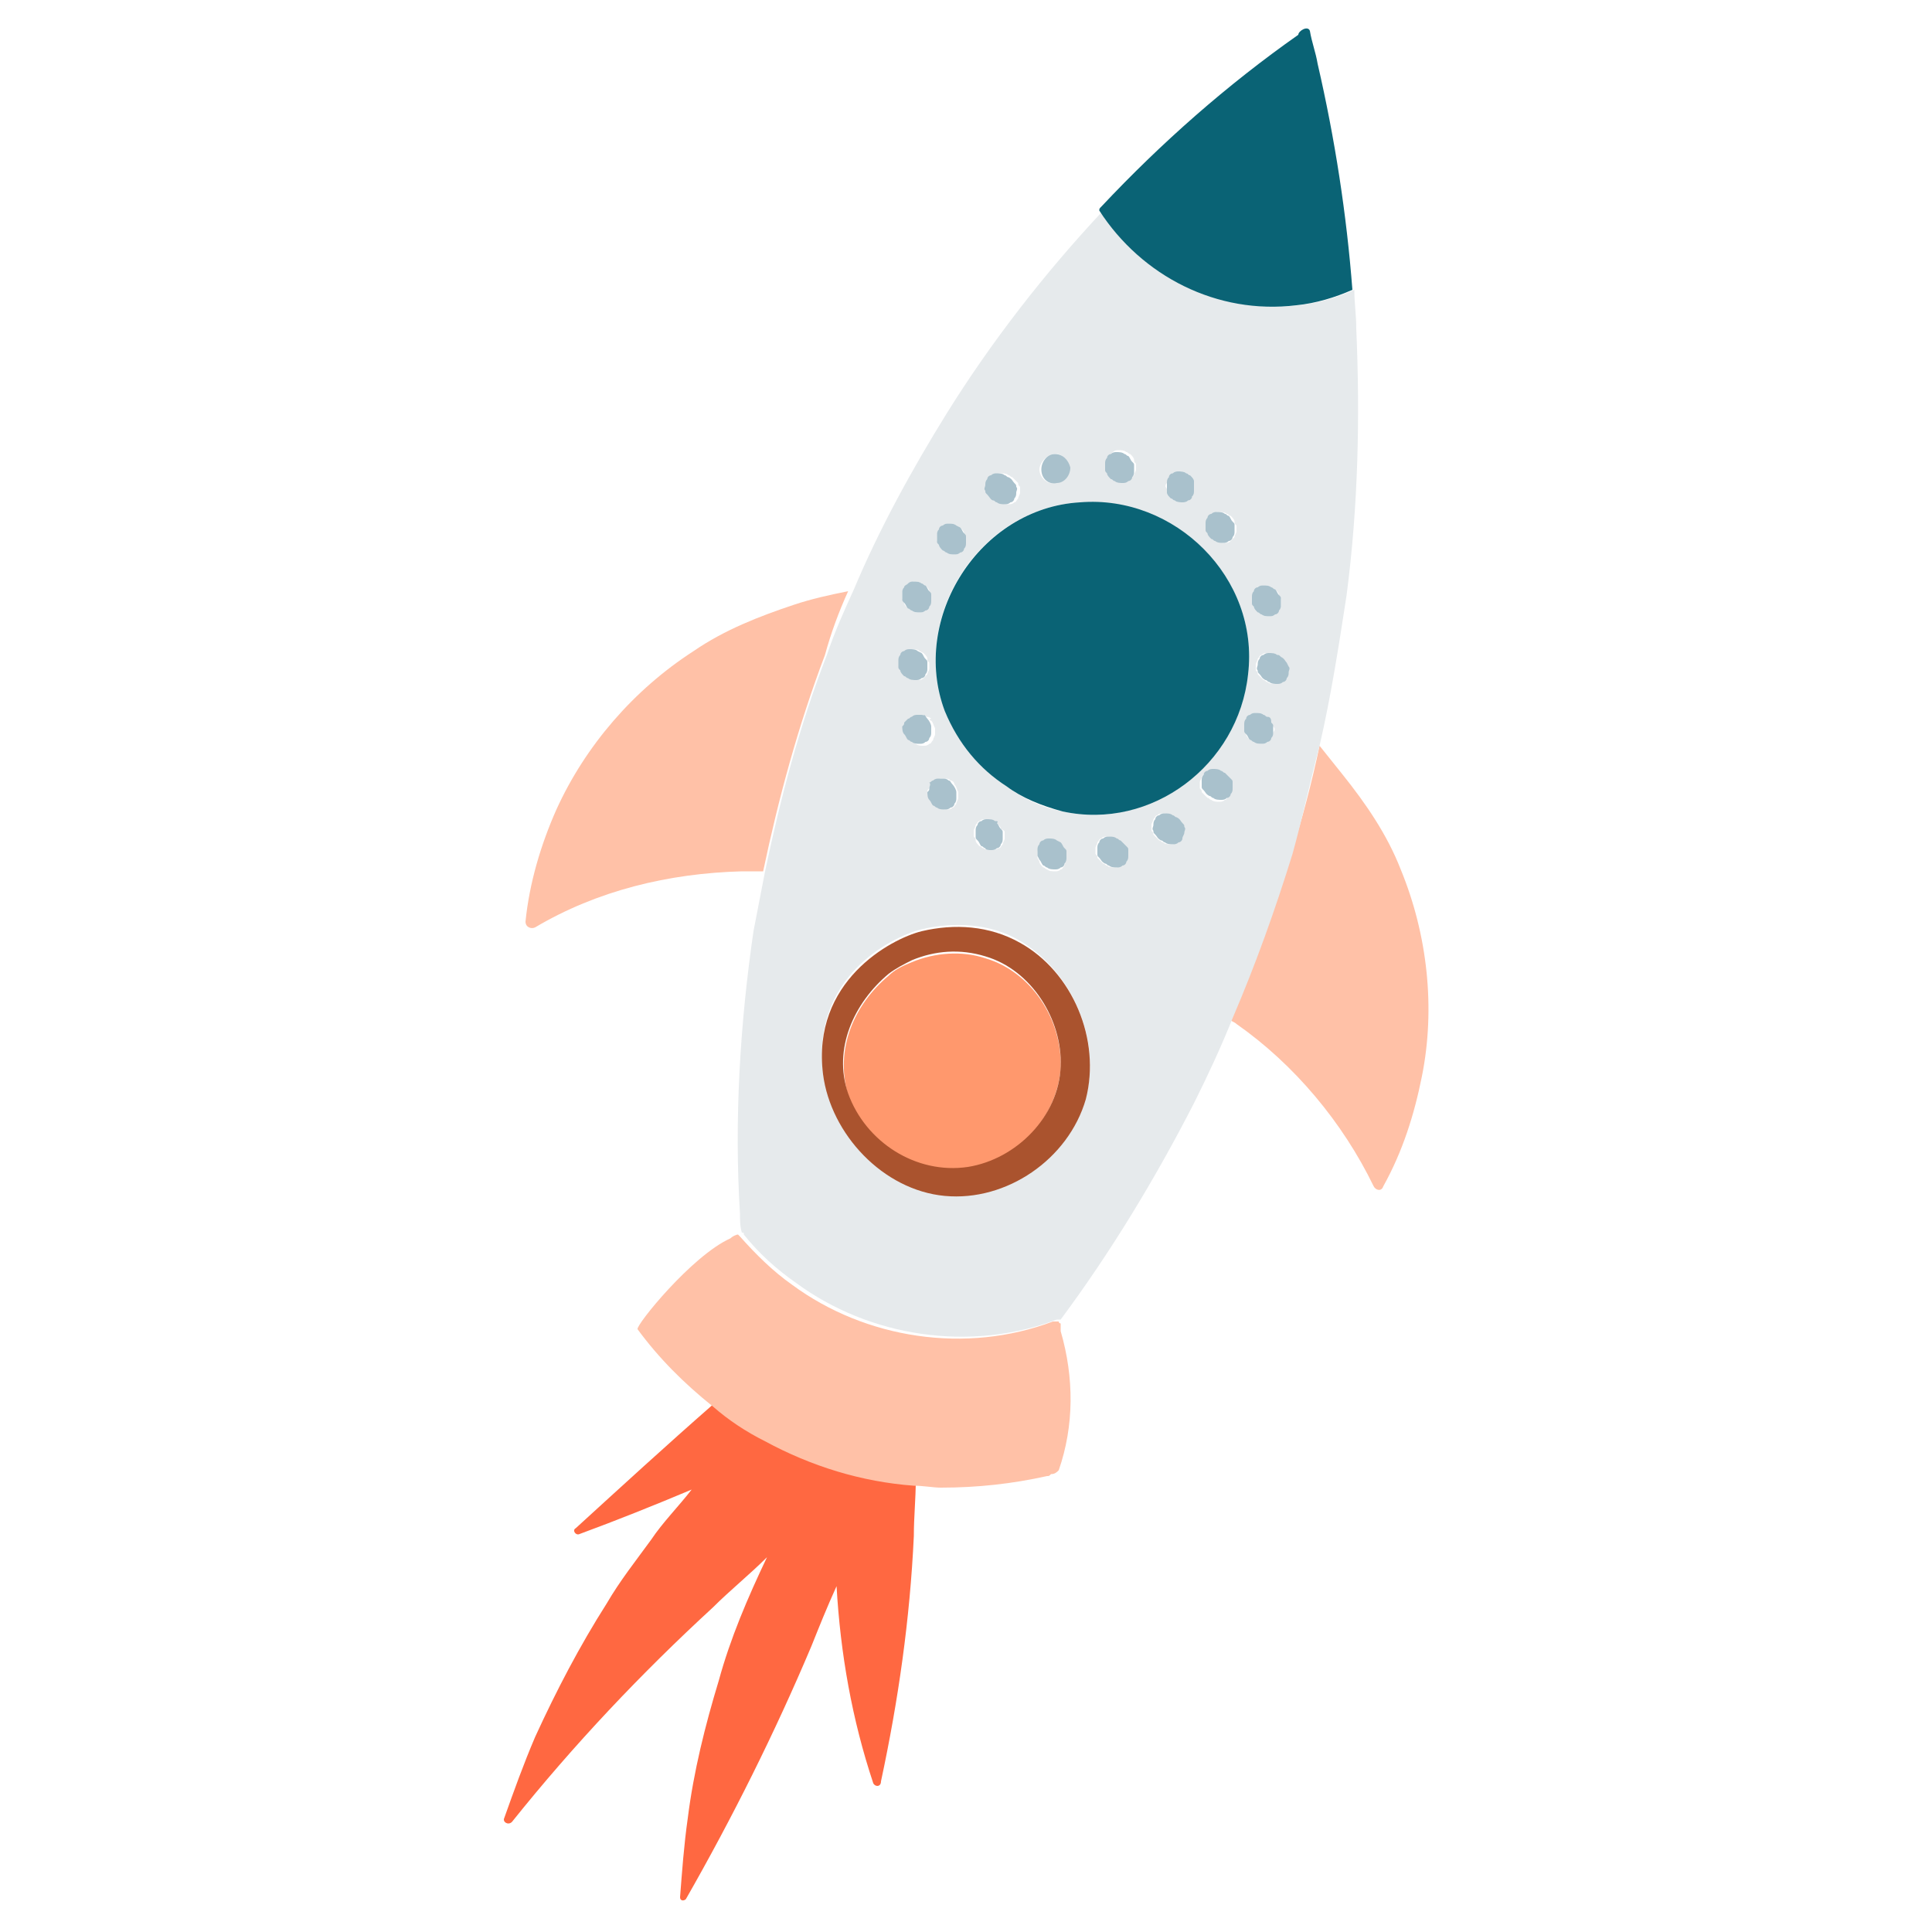
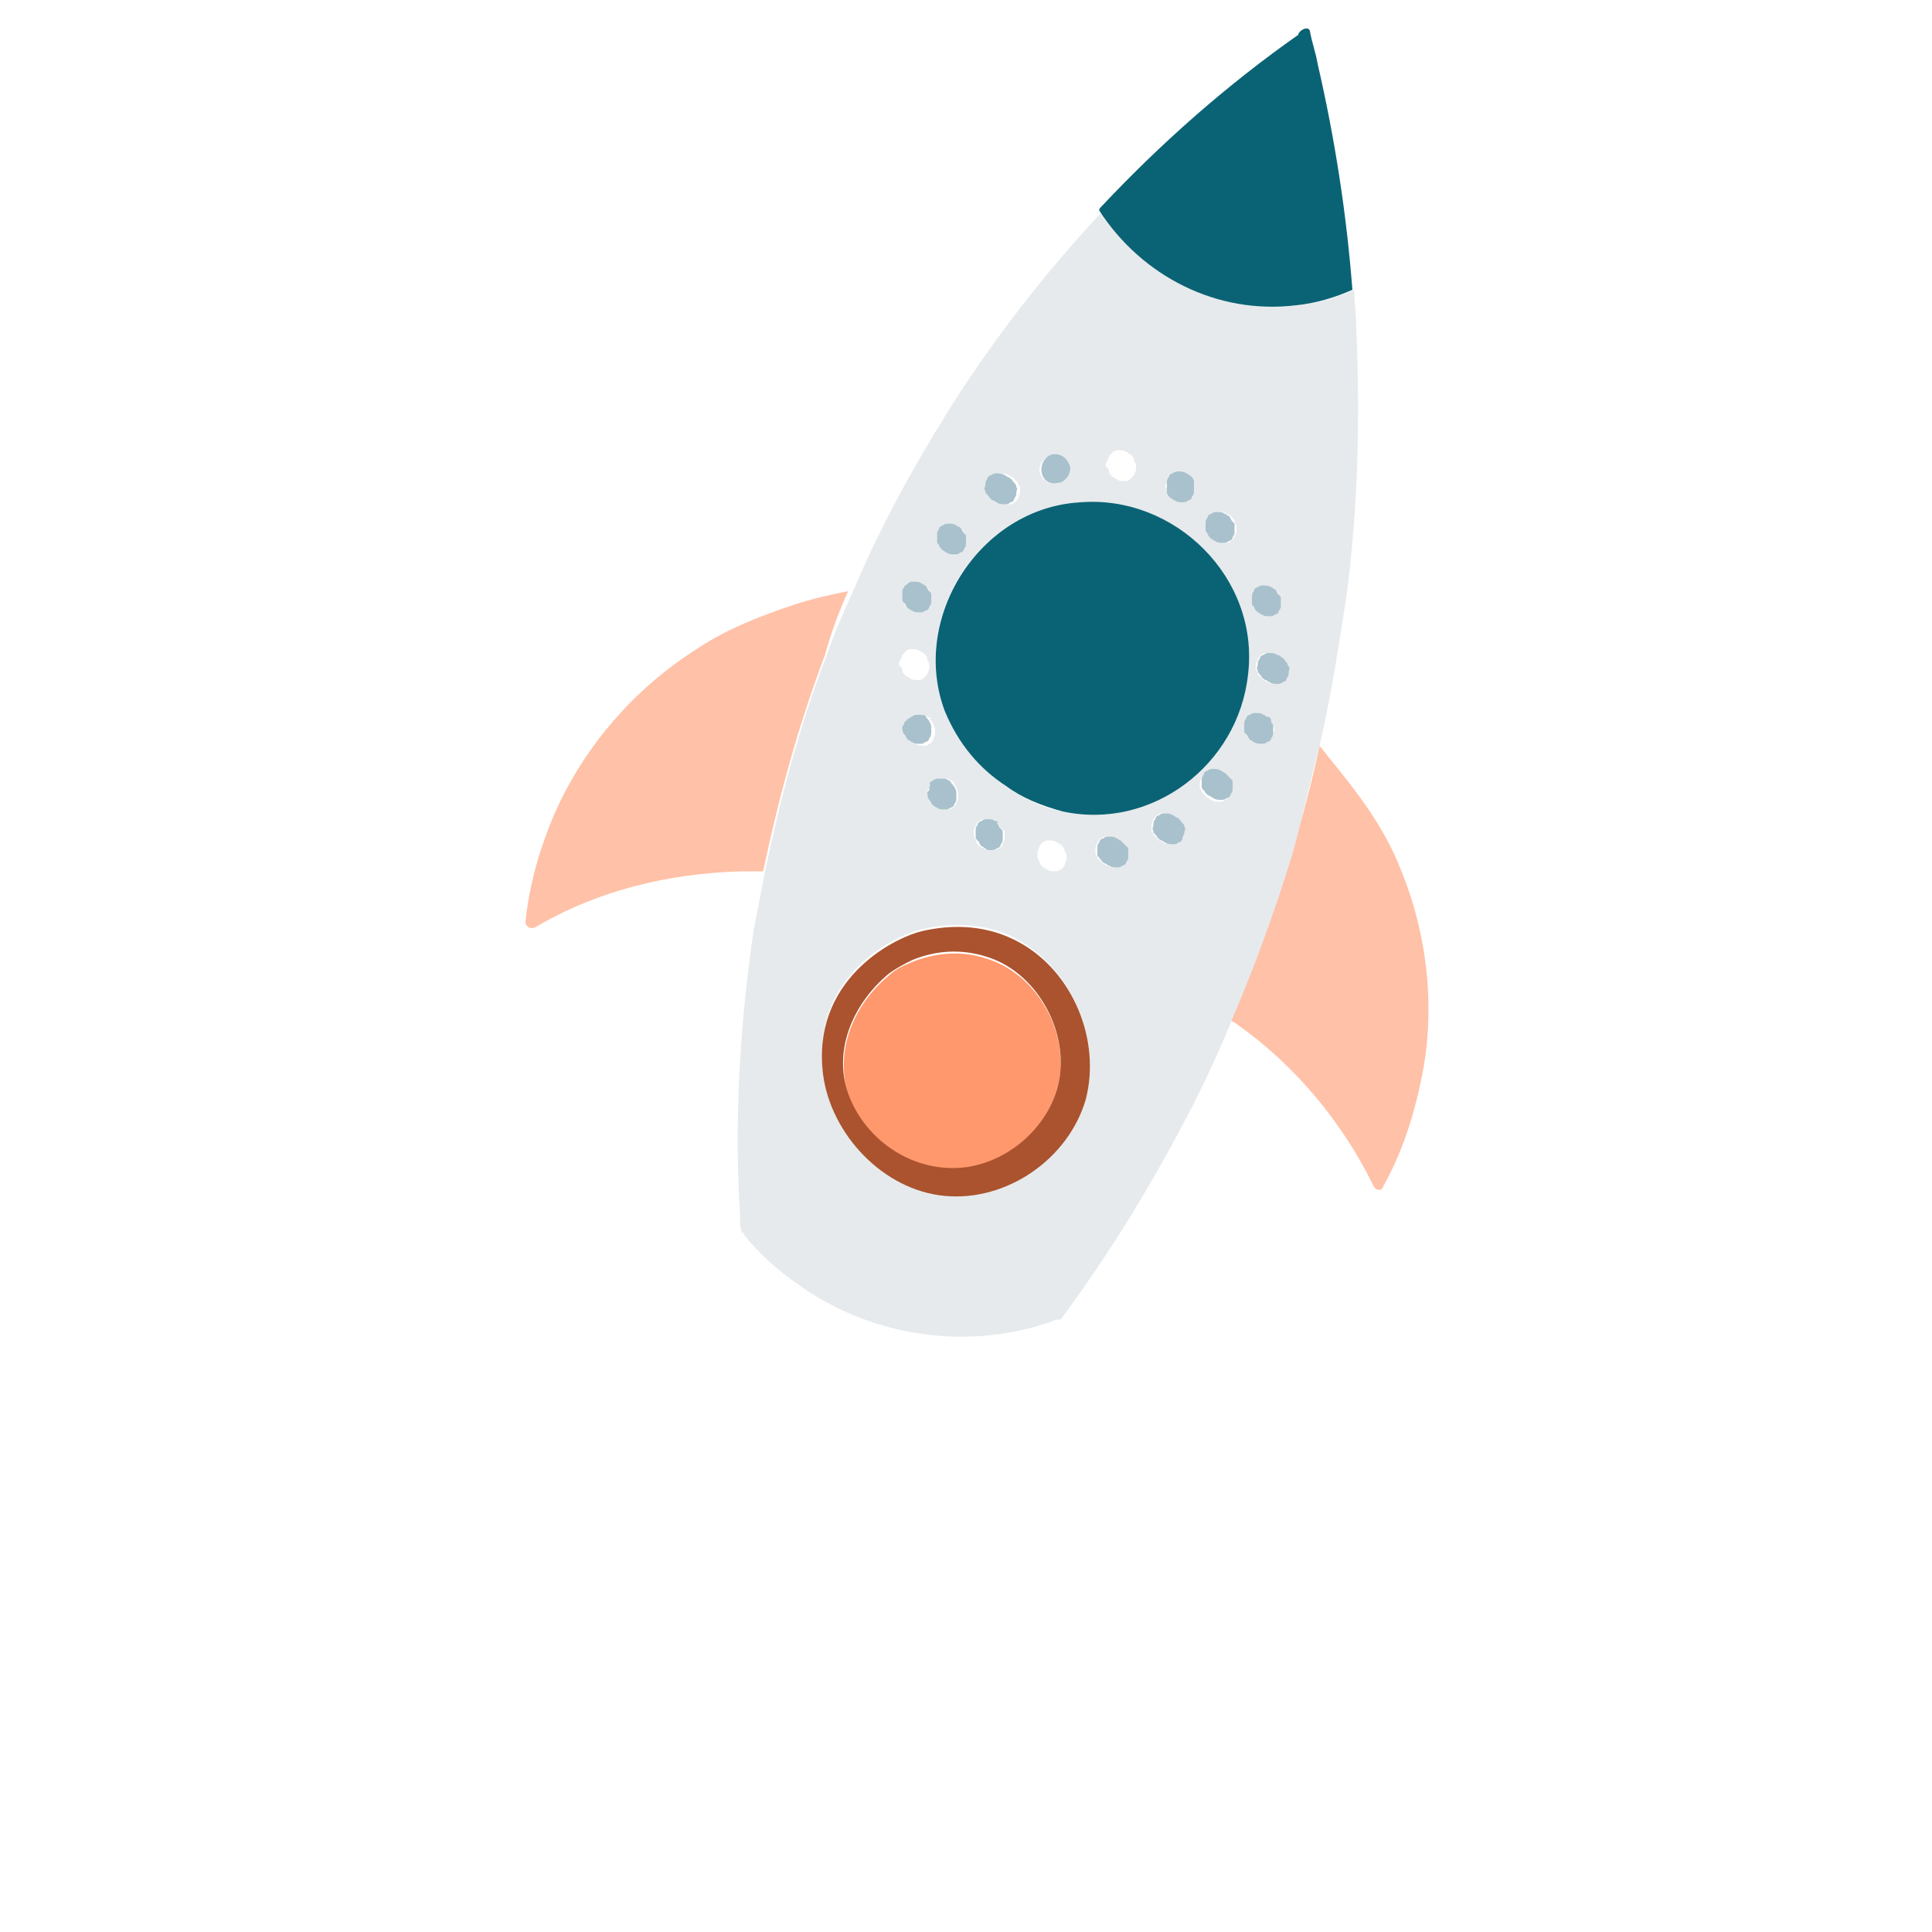
<svg xmlns="http://www.w3.org/2000/svg" height="220" width="220" xml:space="preserve" style="enable-background:new 0 0 100 100;" viewBox="0 0 100 100" y="0px" x="0px">
  <style type="text/css">	.r0{fill:#FF6841;}	.r1{fill:#FFC1A7;}	.r2{fill:#E6EAEC;}	.r3{fill:#FF986D;}	.r4{fill:#0A6375;}	.r5{fill:#A9C1CC;}	.r6{fill:#AA532E;}</style>
  <g>
-     <path fill="#FF6841" d="M36.9,72.7C36.9,72.8,36.9,72.8,36.9,72.7c-2.4,2.1-4.8,4.3-7.1,6.4c-0.2,0.1,0,0.4,0.2,0.3  c1.9-0.7,3.9-1.5,5.8-2.3c-0.7,0.9-1.5,1.7-2.1,2.6c-0.8,1.1-1.6,2.1-2.3,3.3c-1.4,2.2-2.6,4.5-3.7,6.9c-0.6,1.4-1.1,2.8-1.6,4.2  c-0.1,0.2,0.2,0.4,0.4,0.2c3.2-4,6.7-7.7,10.4-11.1c0.9-0.9,1.9-1.7,2.8-2.6c-1,2.1-1.9,4.2-2.5,6.4c-0.7,2.3-1.3,4.7-1.6,7.1  c-0.2,1.4-0.3,2.8-0.4,4.1c0,0.2,0.2,0.2,0.3,0.1c2.4-4.2,4.6-8.6,6.5-13.1c0.4-1,0.8-2,1.3-3.1c0.2,3.5,0.8,6.9,1.9,10.2  c0.1,0.2,0.4,0.2,0.4-0.1c0.9-4.2,1.5-8.4,1.7-12.7c0-1,0.1-1.9,0.1-2.9c-2.7-0.2-5.3-1-7.7-2.3C38.6,74,37.8,73.4,36.9,72.7z" class="r0" />
    <path fill="#FFC1A7" d="M43.9,30.6c-1,0.2-1.9,0.4-2.8,0.7c-1.8,0.6-3.6,1.3-5.2,2.4c-3.1,2-5.6,4.9-7.1,8.2c-0.8,1.8-1.4,3.8-1.6,5.8  c0,0.3,0.3,0.4,0.5,0.3c3.2-1.9,6.9-2.8,10.7-2.9c0.4,0,0.7,0,1.1,0c0.8-3.8,1.8-7.5,3.2-11.2C43,32.8,43.4,31.7,43.9,30.6z" class="r1" />
    <path fill="#FFC1A7" d="M72.5,45c-0.7-1.8-1.8-3.4-3-4.9c-0.4-0.5-0.8-1-1.2-1.5c-0.4,1.9-0.9,3.8-1.5,5.7c-0.9,2.9-1.9,5.7-3.1,8.5  c0.1,0.1,0.2,0.1,0.3,0.2c3,2.1,5.5,5.1,7.1,8.4c0.1,0.2,0.4,0.3,0.5,0c1-1.8,1.6-3.7,2-5.7C74.3,52.2,73.9,48.4,72.5,45z" class="r1" />
    <path fill="#E6EAEC" d="M68.3,38.6c0.6-2.6,1-5.2,1.4-7.8c0.6-4.6,0.7-9.2,0.5-13.8c0-0.7-0.1-1.3-0.1-2c-0.9,0.4-1.9,0.7-2.9,0.8  c-4.1,0.5-7.9-1.5-10.1-4.9c-3,3.2-5.8,6.8-8.1,10.5c-1.8,2.9-3.5,6-4.8,9.1c-0.5,1.1-1,2.2-1.4,3.4c-1.4,3.6-2.4,7.4-3.2,11.2  c-0.2,1-0.4,2.1-0.6,3.1c-0.7,4.8-1,9.8-0.7,14.6c0,0.3,0,0.7,0.1,1c0.1,0,0.1,0,0.1,0.1c0.8,1,1.7,1.8,2.7,2.5  c3.8,2.8,9,3.6,13.5,1.9c0.1,0,0.1,0,0.2,0c2.6-3.5,4.9-7.3,6.9-11.2c0.7-1.4,1.4-2.9,2-4.4c1.2-2.8,2.2-5.6,3.1-8.5  C67.4,42.4,67.8,40.5,68.3,38.6z M66.6,34.5c0,0.1,0,0.2,0,0.3c0,0.1-0.1,0.2-0.1,0.3c-0.1,0.1-0.1,0.2-0.2,0.2  c-0.1,0.1-0.2,0.1-0.3,0.1c-0.1,0-0.3,0-0.4-0.1c-0.1,0-0.1-0.1-0.2-0.1c-0.1-0.1-0.2-0.2-0.3-0.3c0-0.1,0-0.1-0.1-0.2  c0-0.1,0-0.2,0-0.3c0-0.1,0.1-0.2,0.1-0.3c0.1-0.1,0.1-0.2,0.2-0.2c0.1-0.1,0.2-0.1,0.3-0.1c0.1,0,0.3,0,0.4,0.1  c0.1,0,0.1,0.1,0.2,0.1c0.1,0.1,0.2,0.2,0.3,0.3L66.6,34.5z M64.8,30.9c0-0.1,0.1-0.2,0.1-0.3c0.1-0.1,0.1-0.1,0.2-0.2  c0.1-0.1,0.2-0.1,0.3-0.1c0.1,0,0.3,0,0.4,0.1c0.1,0,0.1,0.1,0.2,0.1c0.1,0.1,0.2,0.2,0.2,0.3c0,0.1,0,0.1,0.1,0.2  c0,0.1,0,0.2,0,0.3c0,0.1-0.1,0.2-0.1,0.3c-0.1,0.1-0.1,0.1-0.2,0.2c-0.1,0.1-0.2,0.1-0.3,0.1c-0.1,0-0.3,0-0.4-0.1  c-0.1,0-0.1-0.1-0.2-0.1c-0.1-0.1-0.2-0.2-0.2-0.3c0-0.1,0-0.1-0.1-0.2C64.8,31.1,64.8,31,64.8,30.9z M62.5,27.1  c0-0.1,0.1-0.2,0.1-0.3c0.1-0.1,0.1-0.1,0.2-0.2c0.1-0.1,0.2-0.1,0.3-0.1c0.1,0,0.3,0,0.4,0.1c0.1,0,0.1,0.1,0.2,0.1  c0.1,0.1,0.2,0.2,0.2,0.3c0,0.1,0,0.1,0.1,0.2c0,0.1,0,0.2,0,0.3c0,0.1-0.1,0.2-0.1,0.3c-0.1,0.1-0.1,0.1-0.2,0.2  c-0.1,0.1-0.2,0.1-0.3,0.1c-0.1,0-0.3,0-0.4-0.1c-0.1,0-0.1-0.1-0.2-0.1c-0.1-0.1-0.2-0.2-0.2-0.3c0-0.1,0-0.1-0.1-0.2  C62.4,27.3,62.4,27.2,62.5,27.1z M60.4,25c0-0.1,0.1-0.2,0.1-0.3c0.1-0.1,0.1-0.1,0.2-0.2c0.1-0.1,0.2-0.1,0.3-0.1  c0.1,0,0.3,0,0.4,0.1c0.1,0,0.1,0.1,0.2,0.1c0.1,0.1,0.2,0.2,0.2,0.3l0,0.2c0,0.1,0,0.2,0,0.3c0,0.1-0.1,0.2-0.1,0.3  c-0.1,0.1-0.1,0.1-0.2,0.2c-0.1,0.1-0.2,0.1-0.3,0.1c-0.1,0-0.3,0-0.4-0.1c-0.1,0-0.1-0.1-0.2-0.1c-0.1-0.1-0.2-0.2-0.2-0.3l0-0.2  C60.3,25.2,60.3,25.1,60.4,25z M57.3,23.9c0-0.1,0.1-0.2,0.1-0.3c0.1-0.1,0.1-0.1,0.2-0.2c0.1-0.1,0.2-0.1,0.3-0.1  c0.1,0,0.3,0,0.4,0.1c0.1,0,0.1,0.1,0.2,0.1c0.1,0.1,0.2,0.2,0.2,0.3c0,0.1,0,0.1,0.1,0.2c0,0.1,0,0.2,0,0.3c0,0.1-0.1,0.2-0.1,0.3  c-0.1,0.1-0.1,0.1-0.2,0.2c-0.1,0.1-0.2,0.1-0.3,0.1c-0.1,0-0.3,0-0.4-0.1c-0.1,0-0.1-0.1-0.2-0.1c-0.1-0.1-0.2-0.2-0.2-0.3  c0-0.1,0-0.1-0.1-0.2C57.2,24.1,57.2,24,57.3,23.9z M54.5,23.5c0.4-0.1,0.8,0.3,0.8,0.7c0.1,0.4-0.3,0.8-0.7,0.8  c-0.4,0.1-0.8-0.3-0.8-0.7C53.8,24,54.1,23.6,54.5,23.5z M51.2,25.1c0-0.1,0.1-0.2,0.1-0.3c0.1-0.1,0.1-0.2,0.2-0.2  c0.1-0.1,0.2-0.1,0.3-0.1c0.1,0,0.3,0,0.4,0.1c0.1,0,0.1,0.1,0.2,0.1c0.1,0.1,0.2,0.2,0.3,0.3c0,0.1,0,0.1,0.1,0.2  c0,0.1,0,0.2,0,0.3c0,0.1-0.1,0.2-0.1,0.3c-0.1,0.1-0.1,0.2-0.2,0.2c-0.1,0.1-0.2,0.1-0.3,0.1c-0.1,0-0.3,0-0.4-0.1  c-0.1,0-0.1-0.1-0.2-0.1c-0.1-0.1-0.2-0.2-0.3-0.3c0-0.1,0-0.1-0.1-0.2C51.1,25.3,51.1,25.2,51.2,25.1z M48.5,27.7  c0-0.1,0.1-0.2,0.1-0.3c0.1-0.1,0.1-0.2,0.2-0.2c0.1-0.1,0.2-0.1,0.3-0.1c0.1,0,0.3,0,0.4,0.1l0.2,0.1c0.1,0.1,0.2,0.2,0.2,0.3  c0,0.1,0,0.1,0.1,0.2c0,0.1,0,0.2,0,0.3c0,0.1-0.1,0.2-0.1,0.3c-0.1,0.1-0.1,0.2-0.2,0.2c-0.1,0.1-0.2,0.1-0.3,0.1  c-0.1,0-0.3,0-0.4-0.1c-0.1,0-0.1-0.1-0.2-0.1c-0.1-0.1-0.2-0.2-0.2-0.3c0-0.1,0-0.1-0.1-0.2C48.5,27.9,48.5,27.8,48.5,27.7z   M55.9,26c4.9-0.3,9.3,3.9,8.7,8.9c-0.5,4.6-5,8.1-9.6,7.1c-1.1-0.2-2.1-0.7-2.9-1.3c-1.4-0.9-2.5-2.2-3.2-3.9  C47.1,31.9,50.7,26.3,55.9,26z M63.7,40.9c0,0.1-0.1,0.2-0.1,0.3c-0.1,0.1-0.1,0.2-0.2,0.2c-0.1,0.1-0.2,0.1-0.3,0.1  c-0.1,0-0.3,0-0.4-0.1c-0.1,0-0.1-0.1-0.2-0.1c-0.1-0.1-0.2-0.2-0.3-0.3c0-0.1,0-0.1-0.1-0.2c0-0.1,0-0.2,0-0.3  c0-0.1,0.1-0.2,0.1-0.3c0.1-0.1,0.1-0.2,0.2-0.2c0.1-0.1,0.2-0.1,0.3-0.1c0.1,0,0.3,0,0.4,0.1c0.1,0,0.1,0.1,0.2,0.1  c0.1,0.1,0.2,0.2,0.3,0.3c0,0.1,0,0.1,0.1,0.2C63.7,40.7,63.7,40.8,63.7,40.9z M55.2,44.2c0,0.1,0,0.2,0,0.3c0,0.1-0.1,0.2-0.1,0.3  c-0.1,0.1-0.1,0.2-0.2,0.2c-0.1,0.1-0.2,0.1-0.3,0.1c-0.1,0-0.3,0-0.4-0.1c-0.1,0-0.1-0.1-0.2-0.1c-0.1-0.1-0.2-0.2-0.2-0.3  l-0.1-0.2c0-0.1,0-0.2,0-0.3c0-0.1,0.1-0.2,0.1-0.3c0.1-0.1,0.1-0.2,0.2-0.2c0.1-0.1,0.2-0.1,0.3-0.1c0.1,0,0.3,0,0.4,0.1l0.2,0.1  c0.1,0.1,0.2,0.2,0.2,0.3C55.1,44,55.1,44.1,55.2,44.2z M52,43.1c0,0.1,0,0.2,0,0.3c0,0.1-0.1,0.2-0.1,0.3  c-0.1,0.1-0.1,0.2-0.2,0.2C51.5,44,51.4,44,51.3,44c-0.1,0-0.3,0-0.4-0.1c-0.1,0-0.1-0.1-0.2-0.1c-0.1-0.1-0.2-0.2-0.2-0.3  c0-0.1,0-0.1-0.1-0.2c0-0.1,0-0.2,0-0.3c0-0.1,0.1-0.2,0.1-0.3c0.1-0.1,0.1-0.2,0.2-0.2c0.1-0.1,0.2-0.1,0.3-0.1  c0.1,0,0.3,0,0.4,0.1c0.1,0,0.1,0.1,0.2,0.1c0.1,0.1,0.2,0.2,0.2,0.3C52,43,52,43,52,43.1z M48.7,40.3c0.1,0,0.1,0,0.2,0  c0.1,0,0.2,0,0.3,0.1c0.1,0,0.2,0.1,0.2,0.2c0,0,0,0,0,0c0.1,0.1,0.1,0.2,0.2,0.4c0,0.1,0,0.2,0,0.3c0,0.1-0.1,0.2-0.1,0.3  c-0.1,0.1-0.1,0.2-0.2,0.2c-0.1,0.1-0.2,0.1-0.3,0.1c-0.1,0-0.3,0-0.4-0.1c-0.1,0-0.1-0.1-0.2-0.1c-0.1-0.1-0.2-0.2-0.2-0.3  c0,0,0,0,0,0C48,41.3,48,41.1,48,41c0-0.1,0-0.1,0.1-0.2c0-0.1,0.1-0.2,0.2-0.2c0-0.1,0.1-0.1,0.2-0.1  C48.5,40.4,48.6,40.3,48.7,40.3z M48.2,37.3c0.1,0.1,0.1,0.2,0.2,0.4c0,0.1,0,0.2,0,0.3c0,0.1-0.1,0.2-0.1,0.3  c-0.1,0.1-0.1,0.2-0.2,0.2c-0.1,0.1-0.2,0.1-0.3,0.1c-0.1,0-0.3,0-0.4-0.1c-0.1,0-0.1-0.1-0.2-0.1c-0.1-0.1-0.2-0.2-0.2-0.3  c0,0,0,0,0,0c-0.1-0.1-0.1-0.3-0.1-0.4c0-0.1,0-0.1,0.1-0.2c0-0.1,0.1-0.2,0.2-0.2c0-0.1,0.1-0.1,0.2-0.1c0.1-0.1,0.2-0.1,0.3-0.1  c0.1,0,0.1,0,0.2,0c0.1,0,0.2,0,0.3,0.1C48.1,37.2,48.1,37.3,48.2,37.3C48.2,37.3,48.2,37.3,48.2,37.3z M46.6,34.2  c0-0.1,0.1-0.2,0.1-0.3c0.1-0.1,0.1-0.1,0.2-0.2c0.1-0.1,0.2-0.1,0.3-0.1c0.1,0,0.3,0,0.4,0.1l0.2,0.1c0.1,0.1,0.2,0.2,0.2,0.3  c0,0.1,0,0.1,0.1,0.2c0,0.1,0,0.2,0,0.3c0,0.1-0.1,0.2-0.1,0.3c-0.1,0.1-0.1,0.1-0.2,0.2c-0.1,0.1-0.2,0.1-0.3,0.1  c-0.1,0-0.3,0-0.4-0.1c-0.1,0-0.1-0.1-0.2-0.1c-0.1-0.1-0.2-0.2-0.2-0.3c0-0.1,0-0.1-0.1-0.2C46.5,34.4,46.5,34.3,46.6,34.2z   M47.3,30.1c0.1,0,0.3,0,0.4,0.1c0.1,0,0.1,0.1,0.2,0.1c0.1,0.1,0.2,0.2,0.2,0.3c0,0.1,0,0.1,0.1,0.2c0,0.1,0,0.2,0,0.3  c0,0.1-0.1,0.2-0.1,0.3c-0.1,0.1-0.1,0.1-0.2,0.2c-0.1,0.1-0.2,0.1-0.3,0.1c-0.1,0-0.3,0-0.4-0.1c-0.1,0-0.1-0.1-0.2-0.1  c-0.1-0.1-0.2-0.2-0.2-0.3c0-0.1,0-0.1-0.1-0.2c0-0.1,0-0.2,0-0.3c0-0.1,0.1-0.2,0.1-0.3c0.1-0.1,0.1-0.1,0.2-0.2  C47.1,30.2,47.2,30.1,47.3,30.1z M56.2,56.8c-0.9,3.1-4.1,5.3-7.3,5c-3.2-0.3-5.9-3.2-6.3-6.3c-0.6-4.9,3.5-7,5.1-7.4  c1.7-0.4,3.6-0.3,5.1,0.6C55.5,50.3,57,53.8,56.2,56.8z M58.3,44.3c0,0.1-0.1,0.2-0.1,0.3c-0.1,0.1-0.1,0.2-0.2,0.2  c-0.1,0.1-0.2,0.1-0.3,0.1c-0.1,0-0.3,0-0.4-0.1c-0.1,0-0.1-0.1-0.2-0.1c-0.1-0.1-0.2-0.2-0.3-0.3c0-0.1,0-0.1-0.1-0.2  c0-0.1,0-0.2,0-0.3c0-0.1,0.1-0.2,0.1-0.3c0.1-0.1,0.1-0.2,0.2-0.2c0.1-0.1,0.2-0.1,0.3-0.1c0.1,0,0.3,0,0.4,0.1  c0.1,0,0.1,0.1,0.2,0.1c0.1,0.1,0.2,0.2,0.3,0.3c0,0.1,0,0.1,0.1,0.2C58.3,44.1,58.3,44.2,58.3,44.3z M60.6,43.7  c-0.1,0-0.3,0-0.4-0.1c-0.1,0-0.1-0.1-0.2-0.1c-0.1-0.1-0.2-0.2-0.3-0.3c0-0.1,0-0.1-0.1-0.2c0-0.1,0-0.2,0-0.3  c0-0.1,0.1-0.2,0.1-0.3c0.1-0.1,0.1-0.2,0.2-0.2c0.1-0.1,0.2-0.1,0.3-0.1c0.1,0,0.3,0,0.4,0.1c0.1,0,0.1,0.1,0.2,0.1  c0.1,0.1,0.2,0.2,0.3,0.3c0,0.1,0,0.1,0.1,0.2c0,0.1,0,0.2,0,0.3c0,0.1-0.1,0.2-0.1,0.3c-0.1,0.1-0.1,0.2-0.2,0.2  C60.8,43.7,60.7,43.7,60.6,43.7z M65.9,37.9c0,0.1-0.1,0.2-0.1,0.3c-0.1,0.1-0.1,0.2-0.2,0.2c-0.1,0.1-0.2,0.1-0.3,0.1  c-0.1,0-0.3,0-0.4-0.1c-0.1,0-0.1-0.1-0.2-0.1c-0.1-0.1-0.2-0.2-0.2-0.3c0-0.1,0-0.1-0.1-0.2c0-0.1,0-0.2,0-0.3  c0-0.1,0.1-0.2,0.1-0.3c0.1-0.1,0.1-0.2,0.2-0.2c0.1-0.1,0.2-0.1,0.3-0.1c0.1,0,0.3,0,0.4,0.1c0.1,0,0.1,0.1,0.2,0.1  c0.1,0.1,0.2,0.2,0.2,0.3c0,0.1,0,0.1,0.1,0.2C66,37.7,66,37.8,65.9,37.9z" class="r2" />
    <path fill="#FF986D" d="M51,49.6c-1.2-0.4-2.6-0.3-3.8,0.2c-0.5,0.2-0.9,0.4-1.2,0.7c-1.8,1.5-2.8,3.8-2.1,6.2  c0.8,2.6,3.5,4.3,6.2,3.8c2.5-0.4,4.6-2.6,4.8-5.2C55,52.8,53.4,50.3,51,49.6z" class="r3" />
    <path fill="#0A6375" d="M52.1,40.7c0.8,0.6,1.8,1,2.9,1.3c4.6,1,9.1-2.4,9.6-7.1c0.6-5-3.8-9.3-8.7-8.9c-5.2,0.3-8.8,6-7,10.8  C49.6,38.5,50.7,39.8,52.1,40.7z" class="r4" />
    <path fill="#A9C1CC" d="M51.4,25.9c0.1,0,0.1,0.1,0.2,0.1c0.1,0.1,0.3,0.1,0.4,0.1c0.1,0,0.2,0,0.3-0.1c0.1,0,0.2-0.1,0.2-0.2  c0.1-0.1,0.1-0.2,0.1-0.3c0-0.1,0.1-0.2,0-0.3c0-0.1,0-0.1-0.1-0.2c-0.1-0.1-0.1-0.2-0.3-0.3c-0.1,0-0.1-0.1-0.2-0.1  c-0.1-0.1-0.3-0.1-0.4-0.1c-0.1,0-0.2,0-0.3,0.1c-0.1,0-0.2,0.1-0.2,0.2c-0.1,0.1-0.1,0.2-0.1,0.3c0,0.1-0.1,0.2,0,0.3  c0,0.1,0,0.1,0.1,0.2C51.2,25.7,51.3,25.9,51.4,25.9z" class="r5" />
    <path fill="#A9C1CC" d="M54.7,25c0.4,0,0.7-0.4,0.7-0.8c-0.1-0.4-0.4-0.7-0.8-0.7c-0.4,0-0.7,0.4-0.7,0.8C53.9,24.8,54.3,25.1,54.7,25  z" class="r5" />
-     <path fill="#A9C1CC" d="M57.5,24.8c0.1,0,0.1,0.1,0.2,0.1c0.1,0.1,0.3,0.1,0.4,0.1c0.1,0,0.2,0,0.3-0.1c0.1,0,0.2-0.1,0.2-0.2  c0.1-0.1,0.1-0.2,0.1-0.3c0-0.1,0-0.2,0-0.3c0-0.1,0-0.1-0.1-0.2c-0.1-0.1-0.1-0.2-0.2-0.3c-0.1,0-0.1-0.1-0.2-0.1  c-0.1-0.1-0.3-0.1-0.4-0.1c-0.1,0-0.2,0-0.3,0.1c-0.1,0-0.2,0.1-0.2,0.2c-0.1,0.1-0.1,0.2-0.1,0.3c0,0.1,0,0.2,0,0.3  c0,0.1,0,0.1,0.1,0.2C57.3,24.6,57.4,24.7,57.5,24.8z" class="r5" />
    <path fill="#A9C1CC" d="M60.6,25.8c0.1,0,0.1,0.1,0.2,0.1c0.1,0.1,0.3,0.1,0.4,0.1c0.1,0,0.2,0,0.3-0.1c0.1,0,0.2-0.1,0.2-0.2  c0.1-0.1,0.1-0.2,0.1-0.3c0-0.1,0-0.2,0-0.3l0-0.2c0-0.1-0.1-0.2-0.2-0.3c-0.1,0-0.1-0.1-0.2-0.1c-0.1-0.1-0.3-0.1-0.4-0.1  c-0.1,0-0.2,0-0.3,0.1c-0.1,0-0.2,0.1-0.2,0.2c-0.1,0.1-0.1,0.2-0.1,0.3c0,0.1,0,0.2,0,0.3l0,0.2C60.4,25.6,60.5,25.7,60.6,25.8z" class="r5" />
    <path fill="#A9C1CC" d="M62.7,27.9c0.1,0,0.1,0.1,0.2,0.1c0.1,0.1,0.3,0.1,0.4,0.1c0.1,0,0.2,0,0.3-0.1c0.1,0,0.2-0.1,0.2-0.2  c0.1-0.1,0.1-0.2,0.1-0.3c0-0.1,0-0.2,0-0.3c0-0.1,0-0.1-0.1-0.2c-0.1-0.1-0.1-0.2-0.2-0.3c-0.1,0-0.1-0.1-0.2-0.1  c-0.1-0.1-0.3-0.1-0.4-0.1c-0.1,0-0.2,0-0.3,0.1c-0.1,0-0.2,0.1-0.2,0.2c-0.1,0.1-0.1,0.2-0.1,0.3c0,0.1,0,0.2,0,0.3  c0,0.1,0,0.1,0.1,0.2C62.5,27.7,62.6,27.8,62.7,27.9z" class="r5" />
    <path fill="#A9C1CC" d="M48.8,28.5c0.1,0,0.1,0.1,0.2,0.1c0.1,0.1,0.3,0.1,0.4,0.1c0.1,0,0.2,0,0.3-0.1c0.1,0,0.2-0.1,0.2-0.2  c0.1-0.1,0.1-0.2,0.1-0.3c0-0.1,0-0.2,0-0.3c0-0.1,0-0.1-0.1-0.2c-0.1-0.1-0.1-0.2-0.2-0.3l-0.2-0.1c-0.1-0.1-0.3-0.1-0.4-0.1  c-0.1,0-0.2,0-0.3,0.1c-0.1,0-0.2,0.1-0.2,0.2c-0.1,0.1-0.1,0.2-0.1,0.3c0,0.1,0,0.2,0,0.3c0,0.1,0,0.1,0.1,0.2  C48.6,28.3,48.7,28.4,48.8,28.5z" class="r5" />
    <path fill="#A9C1CC" d="M46.8,30.4c-0.1,0.1-0.1,0.2-0.1,0.3c0,0.1,0,0.2,0,0.3c0,0.1,0,0.1,0.1,0.2c0.1,0.1,0.1,0.2,0.2,0.3  c0.1,0,0.1,0.1,0.2,0.1c0.1,0.1,0.3,0.1,0.4,0.1c0.1,0,0.2,0,0.3-0.1c0.1,0,0.2-0.1,0.2-0.2c0.1-0.1,0.1-0.2,0.1-0.3  c0-0.1,0-0.2,0-0.3c0-0.1,0-0.1-0.1-0.2c-0.1-0.1-0.1-0.2-0.2-0.3c-0.1,0-0.1-0.1-0.2-0.1c-0.1-0.1-0.3-0.1-0.4-0.1  c-0.1,0-0.2,0-0.3,0.1C46.9,30.3,46.8,30.3,46.8,30.4z" class="r5" />
-     <path fill="#A9C1CC" d="M46.8,35c0.1,0,0.1,0.1,0.2,0.1c0.1,0.1,0.3,0.1,0.4,0.1c0.1,0,0.2,0,0.3-0.1c0.1,0,0.2-0.1,0.2-0.2  c0.1-0.1,0.1-0.2,0.1-0.3c0-0.1,0-0.2,0-0.3c0-0.1,0-0.1-0.1-0.2c-0.1-0.1-0.1-0.2-0.2-0.3l-0.2-0.1c-0.1-0.1-0.3-0.1-0.4-0.1  c-0.1,0-0.2,0-0.3,0.1c-0.1,0-0.2,0.1-0.2,0.2c-0.1,0.1-0.1,0.2-0.1,0.3c0,0.1,0,0.2,0,0.3c0,0.1,0,0.1,0.1,0.2  C46.6,34.8,46.7,34.9,46.8,35z" class="r5" />
    <path fill="#A9C1CC" d="M47.7,37c-0.1,0-0.1,0-0.2,0c-0.1,0-0.2,0-0.3,0.1c-0.1,0-0.1,0.1-0.2,0.1c-0.1,0.1-0.1,0.1-0.2,0.2  c0,0.1,0,0.1-0.1,0.2c0,0.1,0,0.3,0.1,0.4c0,0,0,0,0,0c0.1,0.1,0.1,0.2,0.2,0.3c0.1,0,0.1,0.1,0.2,0.1c0.1,0.1,0.3,0.1,0.4,0.1  c0.1,0,0.2,0,0.3-0.1c0.1,0,0.2-0.1,0.2-0.2c0.1-0.1,0.1-0.2,0.1-0.3c0-0.1,0-0.2,0-0.3c0-0.1-0.1-0.3-0.2-0.4c0,0,0,0,0,0  c-0.1-0.1-0.1-0.2-0.2-0.2C47.9,37.1,47.8,37,47.7,37z" class="r5" />
    <path fill="#A9C1CC" d="M48.1,40.8c0,0.1,0,0.1-0.1,0.2c0,0.1,0,0.3,0.1,0.4c0,0,0,0,0,0c0.1,0.1,0.1,0.2,0.2,0.3  c0.1,0,0.1,0.1,0.2,0.1c0.1,0.1,0.3,0.1,0.4,0.1c0.1,0,0.2,0,0.3-0.1c0.1,0,0.2-0.1,0.2-0.2c0.1-0.1,0.1-0.2,0.1-0.3  c0-0.1,0-0.2,0-0.3c0-0.1-0.1-0.3-0.2-0.4c0,0,0,0,0,0c-0.1-0.1-0.1-0.2-0.2-0.2c-0.1-0.1-0.2-0.1-0.3-0.1c-0.1,0-0.1,0-0.2,0  c-0.1,0-0.2,0-0.3,0.1c-0.1,0-0.1,0.1-0.2,0.1C48.2,40.6,48.1,40.7,48.1,40.8z" class="r5" />
    <path fill="#A9C1CC" d="M51.5,42.5c-0.1-0.1-0.3-0.1-0.4-0.1c-0.1,0-0.2,0-0.3,0.1c-0.1,0-0.2,0.1-0.2,0.2c-0.1,0.1-0.1,0.2-0.1,0.3  c0,0.1,0,0.2,0,0.3c0,0.1,0,0.1,0.1,0.2c0.1,0.1,0.1,0.2,0.2,0.3c0.1,0,0.1,0.1,0.2,0.1C51,44,51.2,44,51.3,44c0.1,0,0.2,0,0.3-0.1  c0.1,0,0.2-0.1,0.2-0.2c0.1-0.1,0.1-0.2,0.1-0.3c0-0.1,0-0.2,0-0.3c0-0.1,0-0.1-0.1-0.2c-0.1-0.1-0.1-0.2-0.2-0.3  C51.7,42.5,51.6,42.5,51.5,42.5z" class="r5" />
-     <path fill="#A9C1CC" d="M54.7,43.5c-0.1-0.1-0.3-0.1-0.4-0.1c-0.1,0-0.2,0-0.3,0.1c-0.1,0-0.2,0.1-0.2,0.2c-0.1,0.1-0.1,0.2-0.1,0.3  c0,0.1,0,0.2,0,0.3l0.1,0.2c0.1,0.1,0.1,0.2,0.2,0.3c0.1,0,0.1,0.1,0.2,0.1c0.1,0.1,0.3,0.1,0.4,0.1c0.1,0,0.2,0,0.3-0.1  c0.1,0,0.2-0.1,0.2-0.2c0.1-0.1,0.1-0.2,0.1-0.3c0-0.1,0-0.2,0-0.3c0-0.1,0-0.1-0.1-0.2c-0.1-0.1-0.1-0.2-0.2-0.3L54.7,43.5z" class="r5" />
    <path fill="#A9C1CC" d="M58,43.5c-0.1,0-0.1-0.1-0.2-0.1c-0.1-0.1-0.3-0.1-0.4-0.1c-0.1,0-0.2,0-0.3,0.1c-0.1,0-0.2,0.1-0.2,0.2  c-0.1,0.1-0.1,0.2-0.1,0.3c0,0.1,0,0.2,0,0.3c0,0.1,0,0.1,0.1,0.2c0.1,0.1,0.1,0.2,0.3,0.3c0.1,0,0.1,0.1,0.2,0.1  c0.1,0.1,0.3,0.1,0.4,0.1c0.1,0,0.2,0,0.3-0.1c0.1,0,0.2-0.1,0.2-0.2c0.1-0.1,0.1-0.2,0.1-0.3c0-0.1,0-0.2,0-0.3  c0-0.1,0-0.1-0.1-0.2C58.2,43.7,58.1,43.6,58,43.5z" class="r5" />
    <path fill="#A9C1CC" d="M61.3,43.1c0-0.1,0.1-0.2,0-0.3c0-0.1,0-0.1-0.1-0.2c-0.1-0.1-0.1-0.2-0.3-0.3c-0.1,0-0.1-0.1-0.2-0.1  c-0.1-0.1-0.3-0.1-0.4-0.1c-0.1,0-0.2,0-0.3,0.1c-0.1,0-0.2,0.1-0.2,0.2c-0.1,0.1-0.1,0.2-0.1,0.3c0,0.1-0.1,0.2,0,0.3  c0,0.1,0,0.1,0.1,0.2c0.1,0.1,0.1,0.2,0.3,0.3c0.1,0,0.1,0.1,0.2,0.1c0.1,0.1,0.3,0.1,0.4,0.1c0.1,0,0.2,0,0.3-0.1  c0.1,0,0.2-0.1,0.2-0.2C61.2,43.3,61.3,43.2,61.3,43.1z" class="r5" />
    <path fill="#A9C1CC" d="M63.4,40c-0.1,0-0.1-0.1-0.2-0.1c-0.1-0.1-0.3-0.1-0.4-0.1c-0.1,0-0.2,0-0.3,0.1c-0.1,0-0.2,0.1-0.2,0.2  c-0.1,0.1-0.1,0.2-0.1,0.3c0,0.1,0,0.2,0,0.3c0,0.1,0,0.1,0.1,0.2c0.1,0.1,0.1,0.2,0.3,0.3c0.1,0,0.1,0.1,0.2,0.1  c0.1,0.1,0.3,0.1,0.4,0.1c0.1,0,0.2,0,0.3-0.1c0.1,0,0.2-0.1,0.2-0.2c0.1-0.1,0.1-0.2,0.1-0.3c0-0.1,0-0.2,0-0.3  c0-0.1,0-0.1-0.1-0.2C63.6,40.2,63.5,40.1,63.4,40z" class="r5" />
    <path fill="#A9C1CC" d="M65.6,37.1c-0.1,0-0.1-0.1-0.2-0.1c-0.1-0.1-0.3-0.1-0.4-0.1c-0.1,0-0.2,0-0.3,0.1c-0.1,0-0.2,0.1-0.2,0.2  c-0.1,0.1-0.1,0.2-0.1,0.3c0,0.1,0,0.2,0,0.3c0,0.1,0,0.1,0.1,0.2c0.1,0.1,0.1,0.2,0.2,0.3c0.1,0,0.1,0.1,0.2,0.1  c0.1,0.1,0.3,0.1,0.4,0.1c0.1,0,0.2,0,0.3-0.1c0.1,0,0.2-0.1,0.2-0.2c0.1-0.1,0.1-0.2,0.1-0.3c0-0.1,0-0.2,0-0.3  c0-0.1,0-0.1-0.1-0.2C65.8,37.3,65.8,37.1,65.6,37.1z" class="r5" />
    <path fill="#A9C1CC" d="M66.1,33.9c-0.1-0.1-0.3-0.1-0.4-0.1c-0.1,0-0.2,0-0.3,0.1c-0.1,0-0.2,0.1-0.2,0.2c-0.1,0.1-0.1,0.2-0.1,0.3  c0,0.1-0.1,0.2,0,0.3c0,0.1,0,0.1,0.1,0.2c0.1,0.1,0.1,0.2,0.3,0.3c0.1,0,0.1,0.1,0.2,0.1c0.1,0.1,0.3,0.1,0.4,0.1  c0.1,0,0.2,0,0.3-0.1c0.1,0,0.2-0.1,0.2-0.2c0.1-0.1,0.1-0.2,0.1-0.3c0-0.1,0.1-0.2,0-0.3l-0.1-0.2c-0.1-0.1-0.1-0.2-0.3-0.3  C66.2,33.9,66.2,33.9,66.1,33.9z" class="r5" />
    <path fill="#A9C1CC" d="M65.1,31.7c0.1,0,0.1,0.1,0.2,0.1c0.1,0.1,0.3,0.1,0.4,0.1c0.1,0,0.2,0,0.3-0.1c0.1,0,0.2-0.1,0.2-0.2  c0.1-0.1,0.1-0.2,0.1-0.3c0-0.1,0-0.2,0-0.3c0-0.1,0-0.1-0.1-0.2c-0.1-0.1-0.1-0.2-0.2-0.3c-0.1,0-0.1-0.1-0.2-0.1  c-0.1-0.1-0.3-0.1-0.4-0.1c-0.1,0-0.2,0-0.3,0.1c-0.1,0-0.2,0.1-0.2,0.2c-0.1,0.1-0.1,0.2-0.1,0.3c0,0.1,0,0.2,0,0.3  c0,0.1,0,0.1,0.1,0.2C64.9,31.5,65,31.6,65.1,31.7z" class="r5" />
    <path fill="#0A6375" d="M67.1,15.8c1-0.1,2-0.4,2.9-0.8c-0.3-3.9-0.9-7.8-1.8-11.7c-0.1-0.6-0.3-1.1-0.4-1.7c-0.1-0.3-0.6,0-0.6,0.2  c-3.7,2.6-7.1,5.6-10.2,8.9c-0.1,0.1-0.1,0.1-0.1,0.2C59.1,14.3,63,16.3,67.1,15.8z" class="r4" />
-     <path fill="#FFC1A7" d="M54.5,68.4c-4.5,1.7-9.7,0.9-13.5-1.9c-1-0.7-1.9-1.6-2.7-2.5c0,0-0.1-0.1-0.1-0.1c-0.1,0-0.3,0.1-0.4,0.2  c-2,0.9-4.9,4.5-4.8,4.7c1.1,1.5,2.4,2.8,3.9,4c0.8,0.7,1.7,1.3,2.7,1.8c2.4,1.3,5,2.1,7.7,2.3c0.5,0,1,0.1,1.4,0.1  c1.9,0,3.7-0.2,5.5-0.6c0.1,0,0.1,0,0.2-0.1c0.2,0,0.3-0.1,0.4-0.2c0.8-2.3,0.8-4.8,0.1-7.2c0-0.1,0-0.2,0-0.3c0,0,0-0.1,0-0.1  c0,0-0.1,0-0.1-0.1C54.7,68.4,54.6,68.4,54.5,68.4z" class="r1" />
    <path fill="#AA532E" d="M52.8,48.8c-1.6-0.9-3.4-1-5.1-0.6c-1.6,0.4-5.7,2.6-5.1,7.4c0.4,3.1,3.1,6,6.3,6.3c3.2,0.3,6.4-1.9,7.3-5  C57,53.8,55.5,50.3,52.8,48.8z M50.1,60.4c-2.7,0.4-5.3-1.3-6.2-3.8c-0.8-2.3,0.3-4.7,2.1-6.2c0.4-0.3,0.8-0.5,1.2-0.7  c1.2-0.5,2.5-0.6,3.8-0.2c2.4,0.7,4,3.3,3.9,5.7C54.8,57.8,52.6,60,50.1,60.4z" class="r6" />
  </g>
</svg>